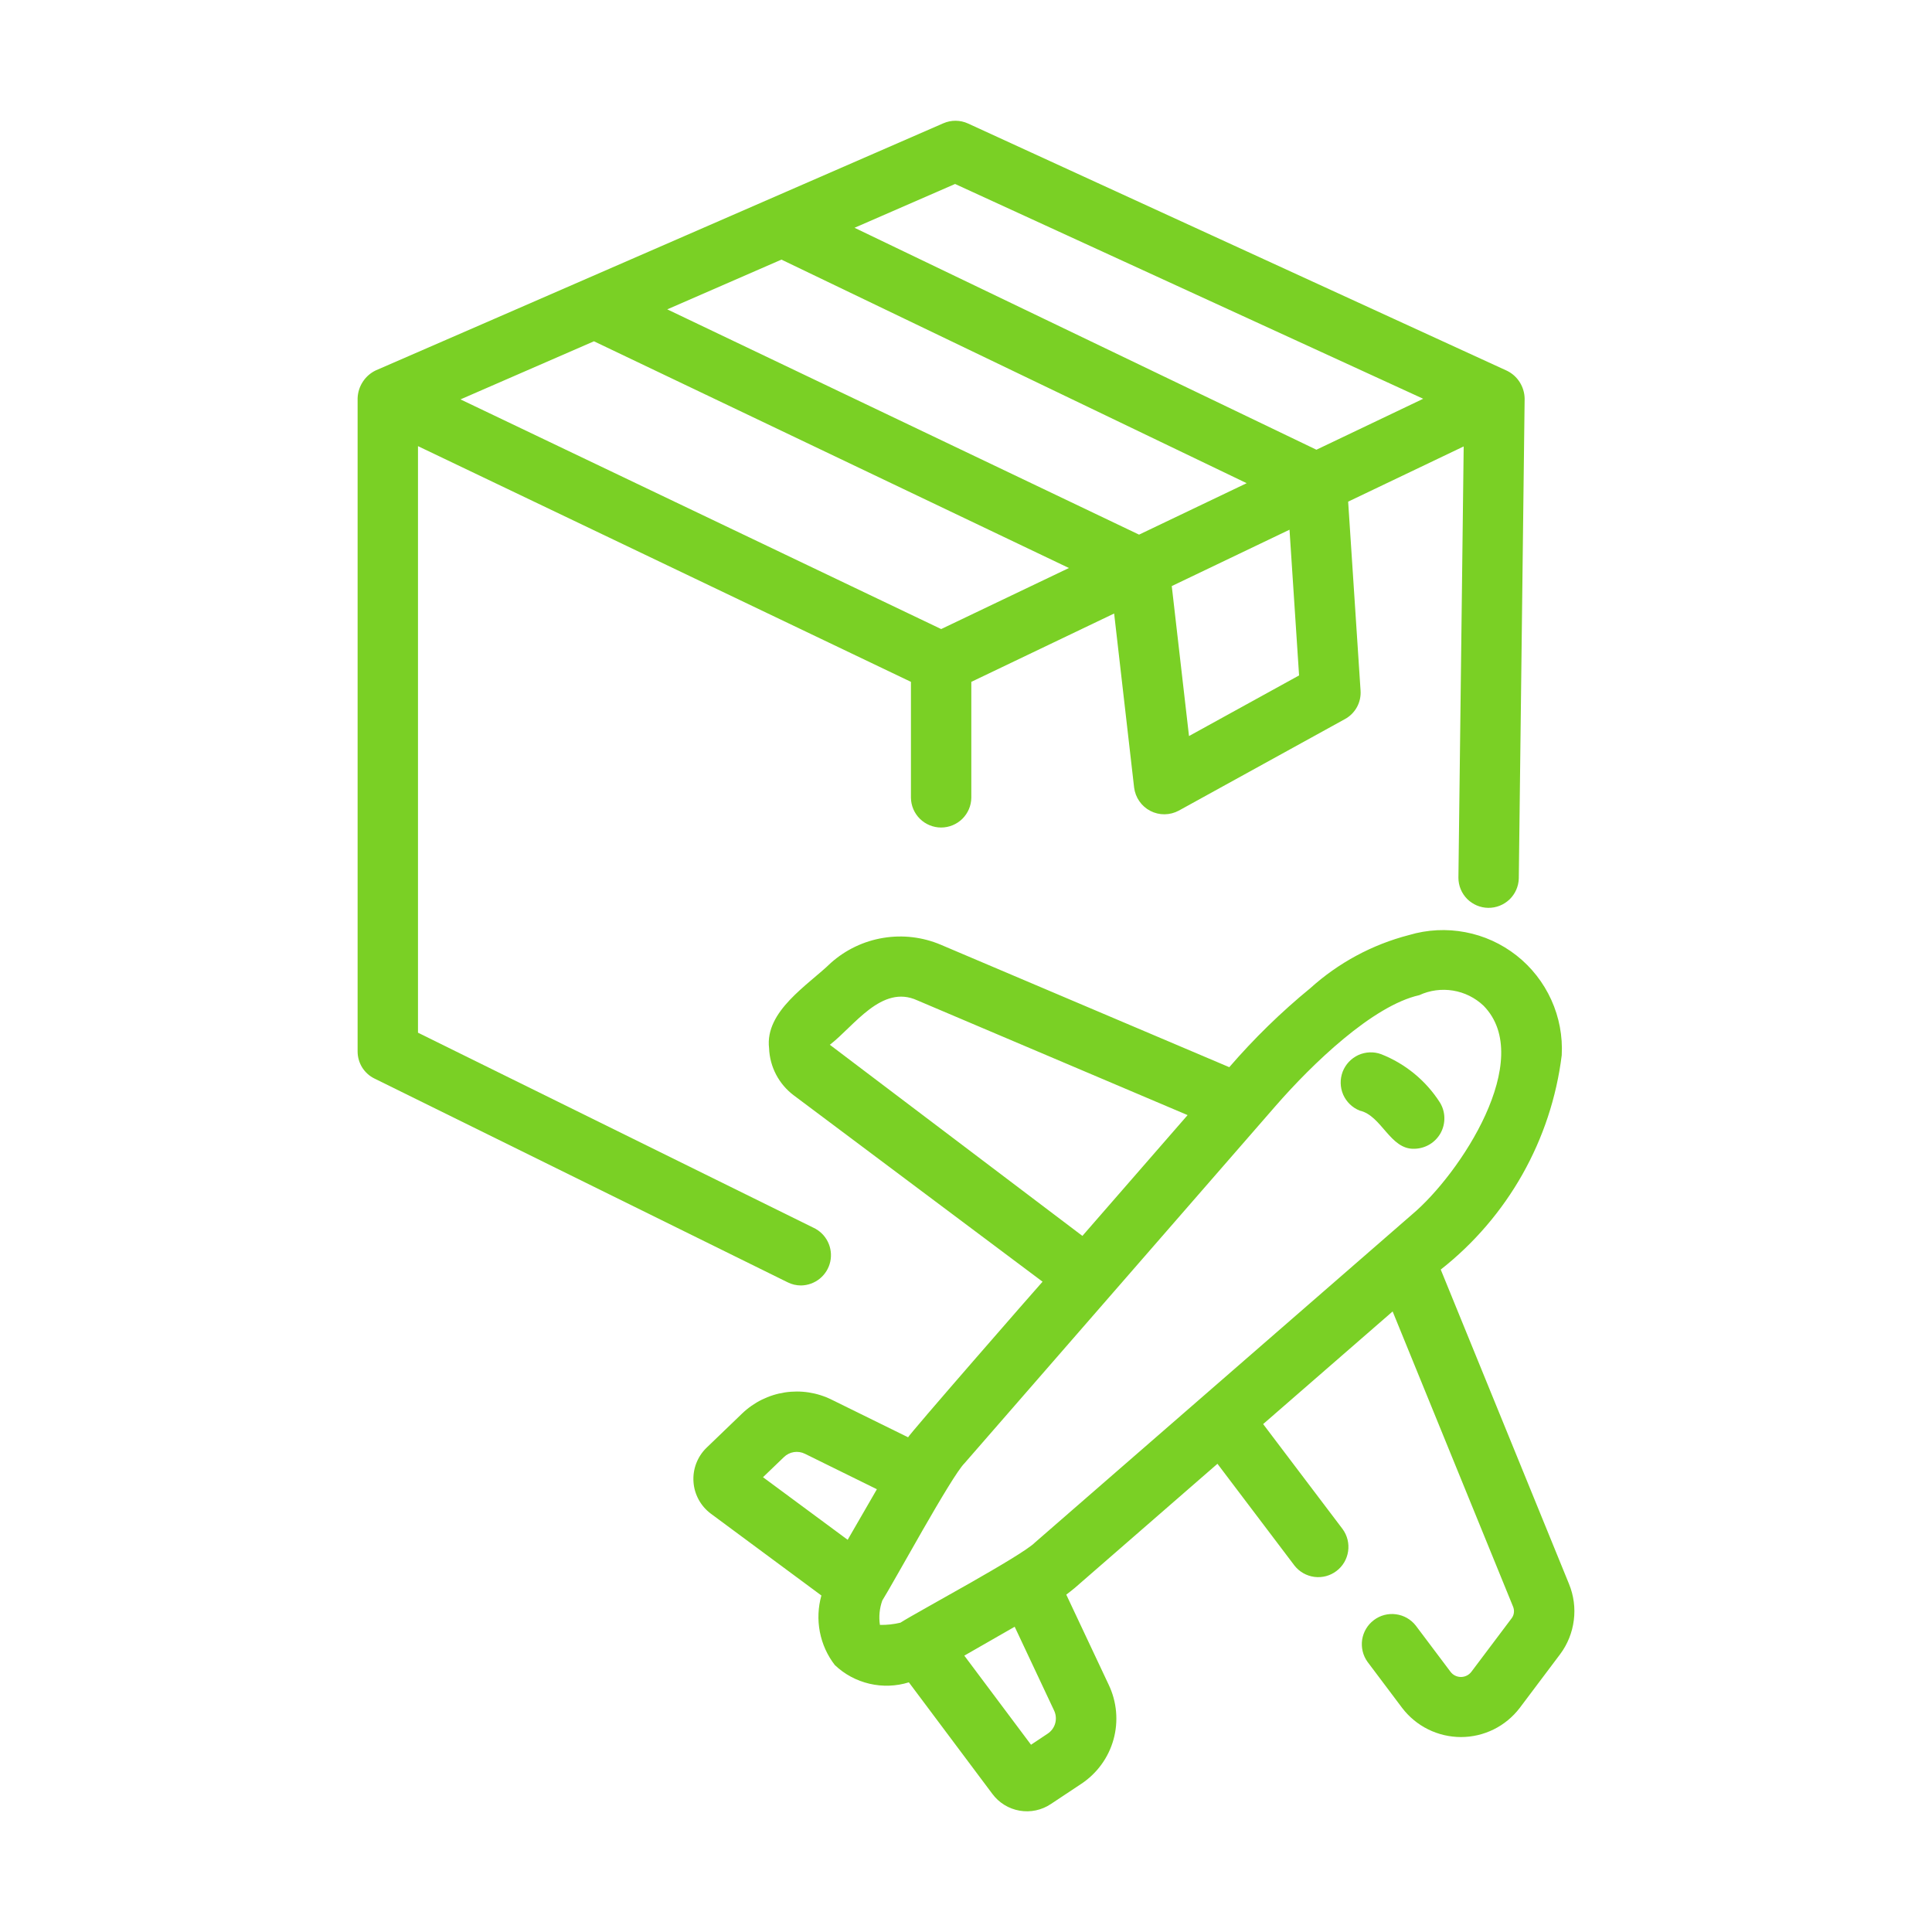
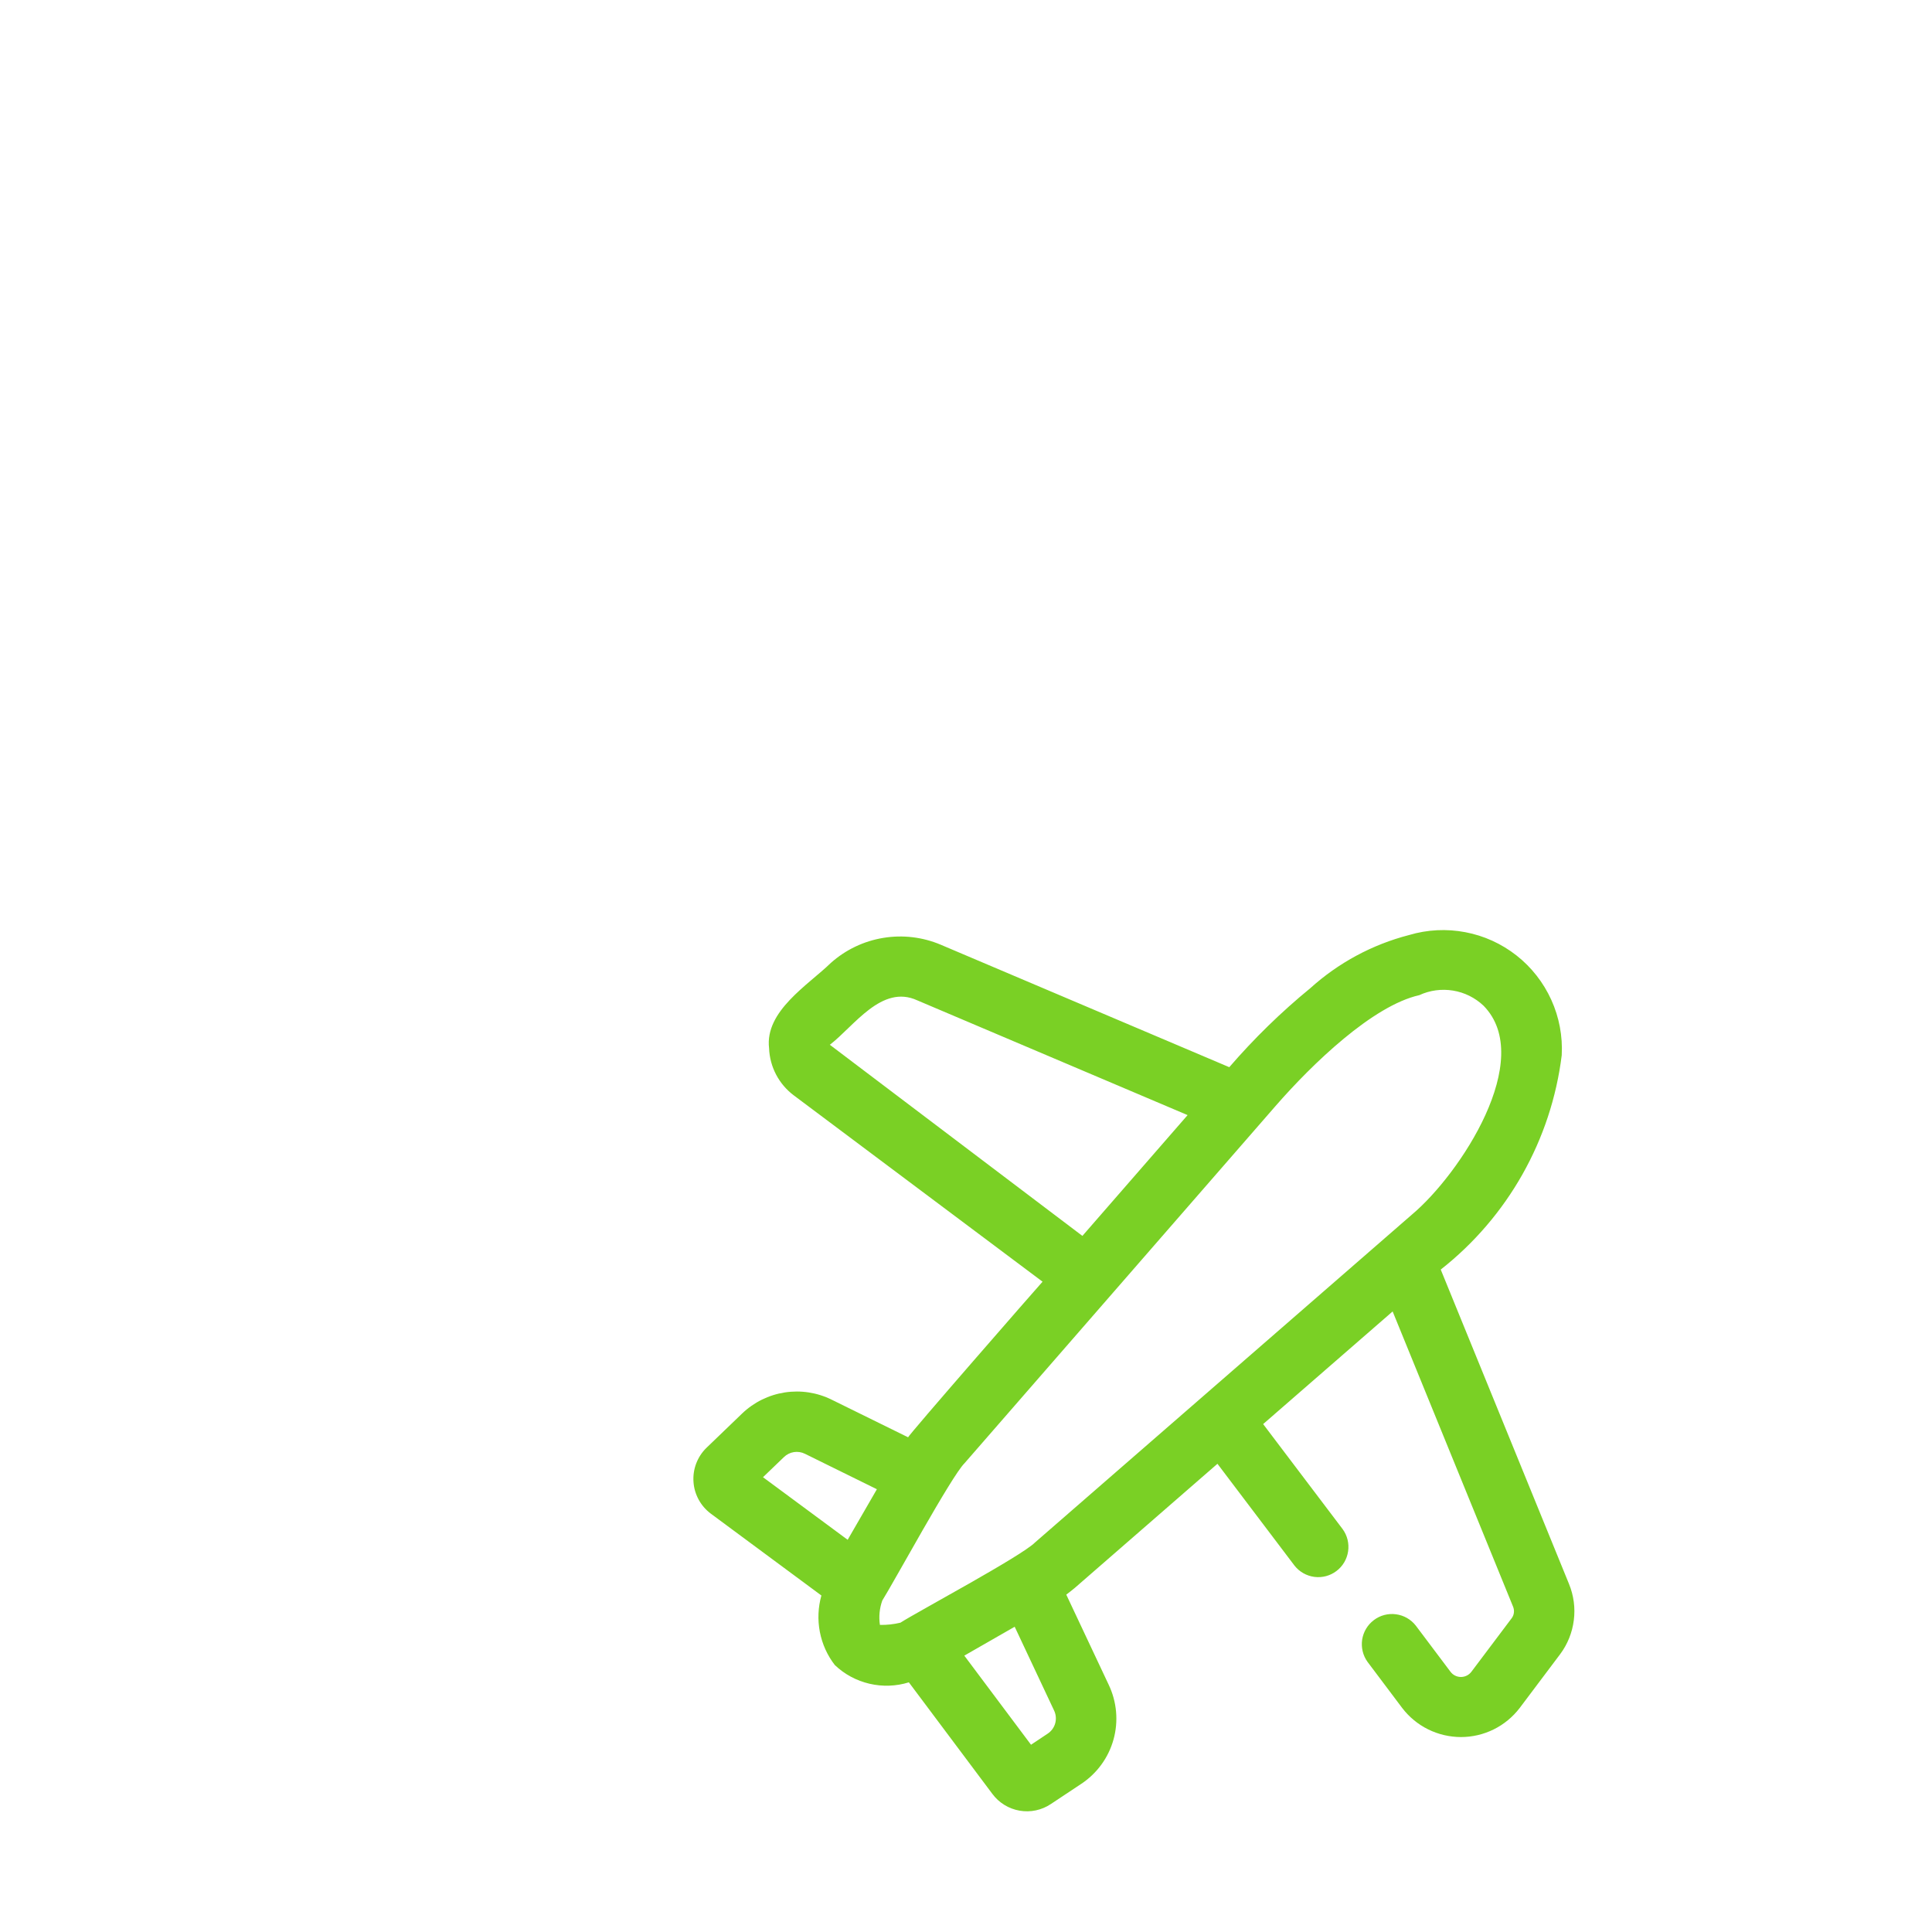
<svg xmlns="http://www.w3.org/2000/svg" width="40" height="40" viewBox="0 0 40 40" fill="none">
-   <path d="M16.584 26.614C16.726 26.612 16.863 26.562 16.973 26.473C17.083 26.383 17.16 26.259 17.19 26.12C17.22 25.981 17.202 25.836 17.139 25.709C17.076 25.581 16.971 25.479 16.842 25.419L8.654 21.381V9.237L18.86 14.117V16.517C18.862 16.681 18.929 16.837 19.046 16.953C19.163 17.068 19.321 17.133 19.485 17.133C19.649 17.133 19.807 17.068 19.924 16.953C20.041 16.837 20.108 16.681 20.11 16.517V14.117L23.067 12.702L23.481 16.308C23.494 16.409 23.531 16.506 23.59 16.59C23.648 16.674 23.726 16.742 23.817 16.789C23.908 16.836 24.009 16.86 24.111 16.859C24.213 16.858 24.314 16.832 24.404 16.784L27.847 14.887C27.951 14.83 28.037 14.744 28.094 14.64C28.151 14.536 28.177 14.417 28.169 14.299L27.912 10.386L30.304 9.243L30.195 18.173C30.195 18.337 30.26 18.494 30.375 18.611C30.491 18.727 30.648 18.794 30.812 18.796C30.976 18.798 31.134 18.735 31.253 18.622C31.371 18.508 31.44 18.352 31.445 18.189L31.566 8.253C31.564 8.133 31.529 8.016 31.465 7.914C31.401 7.812 31.31 7.73 31.202 7.677L20.042 2.557C19.962 2.52 19.875 2.501 19.787 2.5C19.7 2.499 19.613 2.517 19.532 2.552C19.532 2.552 9.251 7.032 7.779 7.669C7.67 7.721 7.577 7.803 7.511 7.905C7.445 8.006 7.408 8.124 7.404 8.245V21.77C7.404 21.887 7.437 22.001 7.498 22.1C7.56 22.199 7.648 22.279 7.753 22.33L16.308 26.549C16.393 26.592 16.488 26.614 16.584 26.614ZM16.179 5.375L25.811 10.004L23.583 11.069L13.815 6.405L16.179 5.375ZM24.617 15.239L24.26 12.134L26.698 10.967L26.896 13.984L24.617 15.239ZM19.774 3.809L29.466 8.256L27.255 9.311L17.692 4.716L19.774 3.809ZM12.297 7.066L22.131 11.76L19.486 13.024L9.534 8.269L12.297 7.066Z" fill="#7AD025" />
-   <path d="M28.151 22.994C28.607 23.096 28.779 23.803 29.283 23.784C29.395 23.782 29.503 23.751 29.599 23.694C29.694 23.637 29.773 23.555 29.827 23.458C29.88 23.36 29.907 23.25 29.904 23.139C29.902 23.028 29.869 22.919 29.811 22.825C29.521 22.372 29.096 22.023 28.596 21.826C28.442 21.769 28.272 21.776 28.122 21.844C27.973 21.913 27.857 22.037 27.798 22.19C27.74 22.344 27.744 22.514 27.81 22.665C27.876 22.815 27.999 22.933 28.151 22.994Z" fill="#7AD025" />
  <path d="M32.485 32.795L29.829 26.285C31.217 25.194 32.117 23.599 32.334 21.847C32.355 21.453 32.281 21.06 32.118 20.701C31.955 20.342 31.709 20.027 31.399 19.783C31.089 19.539 30.725 19.373 30.338 19.3C29.95 19.226 29.551 19.246 29.173 19.359C28.413 19.555 27.713 19.932 27.13 20.458C26.524 20.954 25.963 21.502 25.451 22.095L19.481 19.561C19.105 19.401 18.691 19.351 18.287 19.418C17.883 19.484 17.507 19.664 17.202 19.936C16.733 20.393 15.831 20.934 15.923 21.703C15.93 21.893 15.98 22.08 16.068 22.248C16.157 22.417 16.282 22.564 16.434 22.678L21.585 26.536C21.49 26.639 18.78 29.743 18.802 29.758L17.221 28.98C16.919 28.83 16.58 28.778 16.248 28.829C15.916 28.88 15.608 29.032 15.365 29.265L14.623 29.979C14.531 30.069 14.46 30.179 14.414 30.3C14.368 30.421 14.349 30.55 14.358 30.68C14.366 30.809 14.403 30.934 14.465 31.048C14.527 31.162 14.612 31.26 14.716 31.338L17.006 33.033C16.937 33.278 16.926 33.536 16.974 33.786C17.022 34.036 17.128 34.272 17.284 34.473C17.484 34.664 17.732 34.797 18.002 34.86C18.271 34.923 18.553 34.913 18.817 34.831L20.547 37.142C20.683 37.325 20.885 37.449 21.11 37.488C21.335 37.527 21.566 37.478 21.756 37.351L22.383 36.935C22.71 36.719 22.949 36.393 23.054 36.015C23.159 35.637 23.123 35.234 22.954 34.88L22.076 33.015C22.134 32.97 22.193 32.927 22.249 32.879L25.206 30.306L26.802 32.415C26.903 32.543 27.051 32.627 27.213 32.648C27.376 32.669 27.54 32.625 27.67 32.526C27.801 32.428 27.887 32.281 27.911 32.119C27.935 31.957 27.895 31.793 27.799 31.66L26.152 29.484L28.833 27.152L31.326 33.263C31.342 33.301 31.348 33.343 31.344 33.384C31.34 33.426 31.325 33.465 31.301 33.499L30.466 34.609C30.441 34.643 30.408 34.671 30.371 34.69C30.333 34.709 30.291 34.72 30.249 34.72C30.207 34.72 30.165 34.711 30.127 34.692C30.089 34.673 30.056 34.646 30.031 34.612L29.312 33.656C29.211 33.527 29.064 33.443 28.902 33.422C28.74 33.4 28.575 33.443 28.445 33.542C28.314 33.64 28.227 33.786 28.202 33.947C28.178 34.109 28.217 34.274 28.313 34.407L29.031 35.362C29.174 35.549 29.358 35.701 29.569 35.805C29.779 35.909 30.011 35.963 30.246 35.964C30.481 35.964 30.713 35.91 30.924 35.806C31.135 35.702 31.319 35.55 31.462 35.364L32.302 34.247C32.455 34.042 32.552 33.8 32.584 33.545C32.617 33.291 32.582 33.032 32.485 32.795ZM17.181 21.631C17.683 21.246 18.254 20.372 18.991 20.711L24.588 23.087L22.41 25.588L17.181 21.631ZM16.231 30.167C16.287 30.112 16.36 30.076 16.437 30.064C16.515 30.052 16.595 30.064 16.665 30.099L18.155 30.833L17.55 31.88L15.797 30.584L16.231 30.167ZM21.69 35.894L21.346 36.123L19.965 34.278L21.008 33.68L21.823 35.413C21.863 35.496 21.871 35.59 21.847 35.679C21.823 35.767 21.767 35.843 21.69 35.894ZM21.429 31.935C21.149 32.218 19.005 33.364 18.642 33.596C18.503 33.629 18.361 33.645 18.218 33.642C18.192 33.473 18.209 33.299 18.267 33.137C18.496 32.775 19.702 30.556 19.969 30.295L26.405 22.903C27.172 22.022 28.424 20.819 29.384 20.604C29.602 20.503 29.846 20.47 30.083 20.509C30.32 20.547 30.541 20.657 30.715 20.822C31.798 21.925 30.23 24.309 29.233 25.146C27.297 26.828 23.346 30.27 21.429 31.935Z" fill="#7AD025" />
</svg>